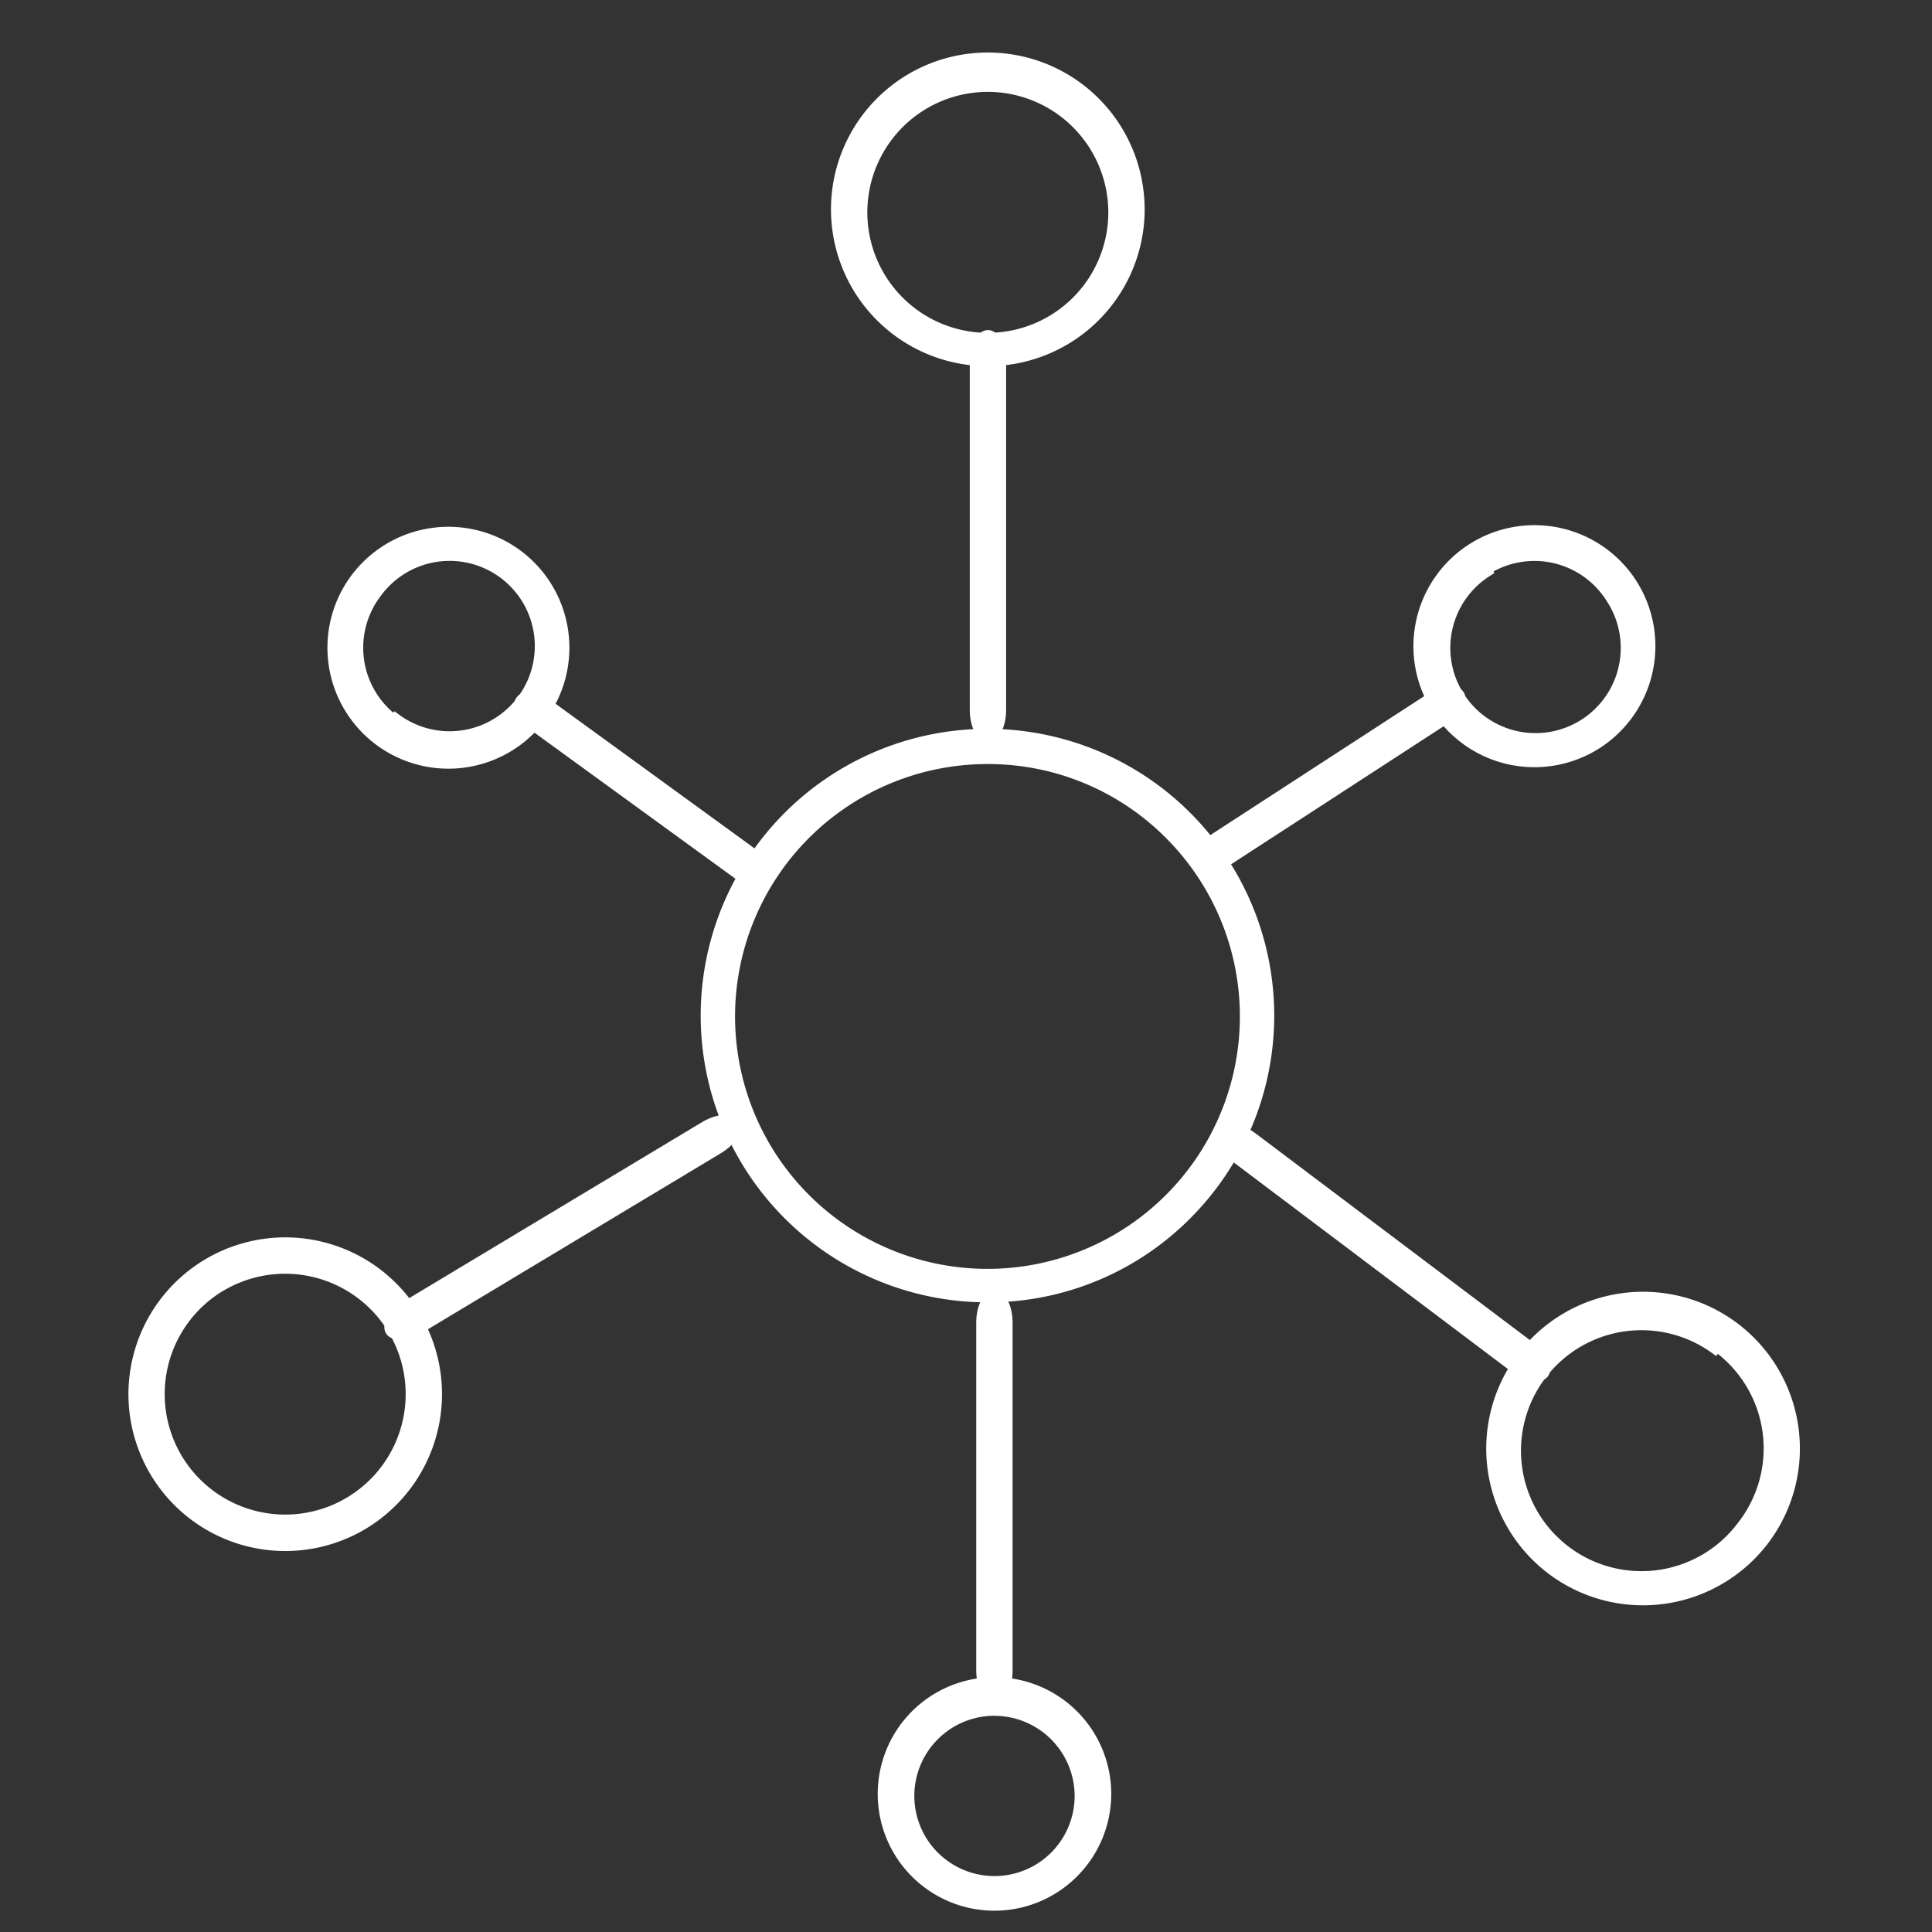
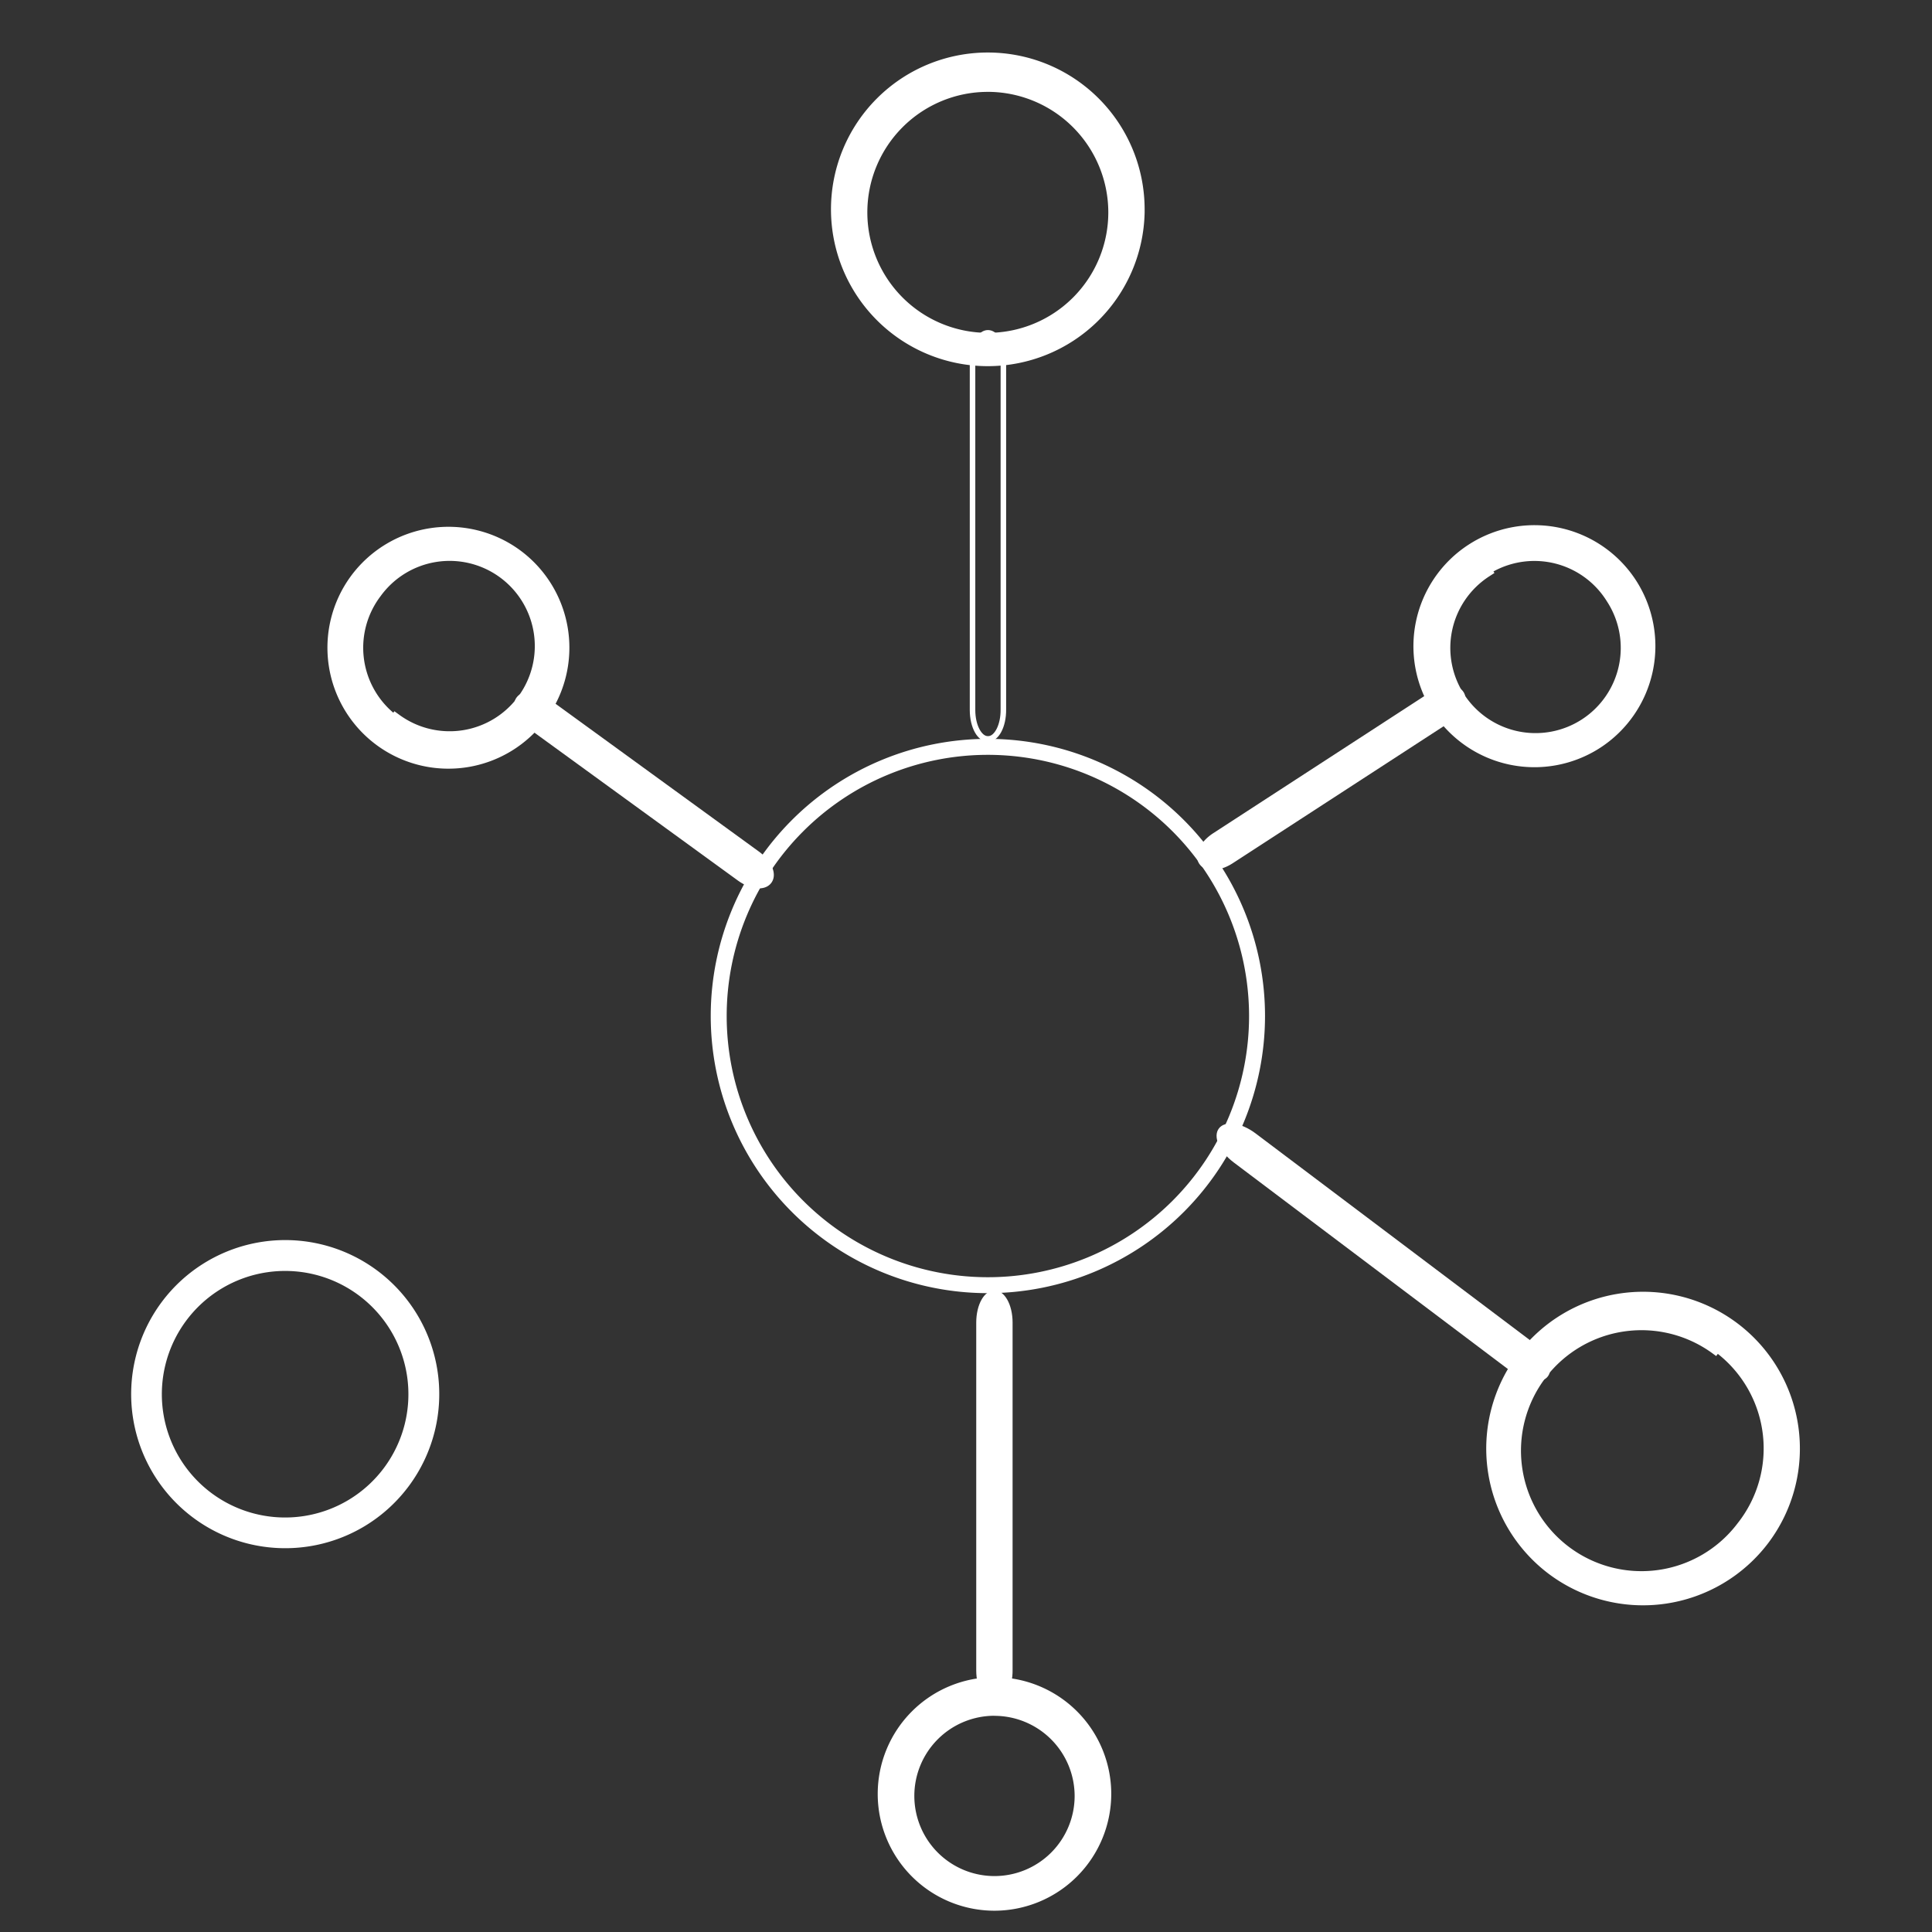
<svg xmlns="http://www.w3.org/2000/svg" width="105" height="105" viewBox="0 0 105 105">
  <rect x="0" y="0" width="105" height="105" fill="#333333" stroke="none" />
  <g id="Group_2137" data-name="Group 2137" transform="translate(-2576 -7598)">
    <rect id="Rectangle_62" data-name="Rectangle 62" width="105" height="105" transform="translate(2576 7598)" fill="none" />
    <g id="Group_2134" data-name="Group 2134" transform="translate(-0.368 1)">
      <path id="Path_4198" data-name="Path 4198" d="M29.874,45.023A15.062,15.062,0,1,1,44.948,29.962,15.068,15.068,0,0,1,29.874,45.023m0-29.256A14.195,14.195,0,1,0,44.081,29.962,14.2,14.2,0,0,0,29.874,15.767" transform="translate(2600.171 7622.257)" fill="#fff" />
-       <path id="Path_4198_-_Outline" data-name="Path 4198 - Outline" d="M29.875,45.523h0a15.585,15.585,0,1,1,11.007-4.563A15.478,15.478,0,0,1,29.874,45.523Zm0-29.256a13.718,13.718,0,1,0,9.687,4.016,13.623,13.623,0,0,0-9.687-4.016Z" transform="translate(2600.171 7622.257)" fill="#fff" />
-       <path id="Path_4199" data-name="Path 4199" d="M32.331,31.077c-.454,0-.821-.7-.821-1.572V10.614c0-.885.375-1.6.838-1.6s.838.718.838,1.6v18.86c.01.869-.35,1.588-.8,1.6a.281.281,0,0,1-.052,0" transform="translate(2597.713 7606.078)" fill="#fff" />
      <path id="Path_4199_-_Outline" data-name="Path 4199 - Outline" d="M32.365,31.229h-.034c-.544,0-.971-.756-.971-1.722V10.614c0-.983.434-1.754.988-1.754s.988.77.988,1.754v18.86c.011.958-.4,1.726-.939,1.753ZM32.348,9.16c-.325,0-.688.6-.688,1.454V29.506c0,.838.354,1.422.671,1.422h.047c.319-.011.668-.61.658-1.452V10.614C33.036,9.757,32.673,9.16,32.348,9.16Z" transform="translate(2597.713 7606.078)" fill="#fff" />
      <path id="Path_4200" data-name="Path 4200" d="M35.379,16.746A8.373,8.373,0,1,1,43.76,8.375c0,.055,0,.111,0,.166a8.376,8.376,0,0,1-8.38,8.206m0-14.9a6.7,6.7,0,1,0,6.7,6.7,6.7,6.7,0,0,0-6.7-6.7" transform="translate(2594.666 7600)" fill="#fff" />
      <path id="Path_4200_-_Outline" data-name="Path 4200 - Outline" d="M35.382,16.9h0A8.523,8.523,0,1,1,43.91,8.375c0,.057,0,.114,0,.17A8.526,8.526,0,0,1,35.382,16.9Zm0-16.746a8.223,8.223,0,1,0,0,16.446l0,.15V16.6a8.226,8.226,0,0,0,8.227-8.059c0-.055,0-.109,0-.163A8.236,8.236,0,0,0,35.382.15Zm0,15.239a6.848,6.848,0,1,1,6.854-6.848A6.859,6.859,0,0,1,35.379,15.389Zm0-13.4a6.548,6.548,0,1,0,6.554,6.548A6.558,6.558,0,0,0,35.379,1.992Z" transform="translate(2594.666 7600)" fill="#fff" />
      <path id="Path_4201" data-name="Path 4201" d="M32.331,70.384c-.454,0-.821-.7-.821-1.572v-18.9c0-.886.375-1.6.838-1.6s.838.719.838,1.6V68.78c.01.869-.35,1.588-.8,1.6a.279.279,0,0,1-.052,0" transform="translate(2598.064 7618.971)" fill="#fff" />
      <path id="Path_4201_-_Outline" data-name="Path 4201 - Outline" d="M32.365,70.535h-.034c-.544,0-.971-.756-.971-1.722v-18.9c0-.984.434-1.754.988-1.754s.988.771.988,1.754V68.78c.011.959-.4,1.727-.939,1.754ZM32.348,48.46c-.325,0-.688.6-.688,1.454v18.9c0,.838.354,1.422.671,1.422h.047c.319-.011.668-.611.658-1.453V49.914C33.036,49.057,32.673,48.46,32.348,48.46Z" transform="translate(2598.064 7618.971)" fill="#fff" />
      <path id="Path_4202" data-name="Path 4202" d="M32.95,65.991a5.946,5.946,0,1,1,5.95-5.946,5.949,5.949,0,0,1-5.95,5.946m0-10.595a4.756,4.756,0,1,0,4.76,4.756A4.759,4.759,0,0,0,32.95,55.4" transform="translate(2597.462 7634.452)" fill="#fff" />
      <path id="Path_4202_-_Outline" data-name="Path 4202 - Outline" d="M32.95,66.391a6.346,6.346,0,1,1,6.35-6.346A6.355,6.355,0,0,1,32.95,66.391Zm0-11.891a5.546,5.546,0,1,0,5.55,5.546A5.554,5.554,0,0,0,32.95,54.5Zm0,10.809a5.156,5.156,0,1,1,5.16-5.156A5.164,5.164,0,0,1,32.95,65.309Zm0-9.513a4.356,4.356,0,1,0,4.36,4.356A4.363,4.363,0,0,0,32.95,55.8Z" transform="translate(2597.462 7634.452)" fill="#fff" />
      <g id="Group_2130" data-name="Group 2130" transform="translate(2647.76 7651.746) rotate(37)">
        <path id="Path_4203" data-name="Path 4203" d="M20.483,1.675H1.605C.719,1.675,0,1.3,0,.837S.719,0,1.605,0H20.483c.886,0,1.605.375,1.605.837s-.719.837-1.605.837" transform="translate(0 7.52)" fill="#fff" />
        <path id="Path_4203_-_Outline" data-name="Path 4203 - Outline" d="M20.483,1.825H1.605C.621,1.825-.15,1.391-.15.837S.621-.15,1.605-.15H20.483c.984,0,1.755.434,1.755.987S21.467,1.825,20.483,1.825ZM1.605.15C.748.15.15.512.15.837s.6.687,1.455.687H20.483c.858,0,1.455-.362,1.455-.687S21.34.15,20.483.15Z" transform="translate(0 7.52)" fill="#fff" />
        <path id="Path_4204" data-name="Path 4204" d="M8.38,16.746a8.373,8.373,0,1,1,8.38-8.373A8.377,8.377,0,0,1,8.38,16.746Zm0-14.921a6.7,6.7,0,1,0,6.7,6.7A6.7,6.7,0,0,0,8.532,1.676c-.05,0-.1,0-.153,0Z" transform="translate(20.345 0)" fill="#fff" />
        <path id="Path_4204_-_Outline" data-name="Path 4204 - Outline" d="M8.38,16.9a8.523,8.523,0,1,1,8.53-8.523A8.536,8.536,0,0,1,8.38,16.9ZM8.38.15a8.223,8.223,0,1,0,8.23,8.223A8.236,8.236,0,0,0,8.38.15Zm0,15.222a6.848,6.848,0,0,1-.15-13.7V1.525h.15c.052,0,.106,0,.158,0a6.85,6.85,0,0,1,6.7,7A6.858,6.858,0,0,1,8.38,15.372Zm0-13.4a6.548,6.548,0,1,0,6.554,6.548,6.55,6.55,0,0,0-6.4-6.7v.149Z" transform="translate(20.345 0)" fill="#fff" />
      </g>
      <g id="Group_2133" data-name="Group 2133" transform="translate(2580.368 7657.288)">
-         <path id="Path_4205" data-name="Path 4205" d="M20.486,1.675H1.605C.719,1.675,0,1.3,0,.837S.719,0,1.605,0h18.88c.886,0,1.605.375,1.605.837s-.719.837-1.605.837" transform="translate(16.672 11.378) rotate(-31)" fill="#fff" />
-         <path id="Path_4205_-_Outline" data-name="Path 4205 - Outline" d="M20.486,1.825H1.605C.621,1.825-.15,1.391-.15.837S.621-.15,1.605-.15h18.88c.984,0,1.755.434,1.755.987S21.47,1.825,20.486,1.825ZM1.605.15C.748.15.15.512.15.837s.6.687,1.455.687h18.88c.858,0,1.455-.362,1.455-.687S21.343.15,20.486.15Z" transform="translate(16.672 11.378) rotate(-31)" fill="#fff" />
        <path id="Path_4206" data-name="Path 4206" d="M8.38,16.746a8.373,8.373,0,1,1,8.38-8.373,8.377,8.377,0,0,1-8.38,8.373m0-15.072a6.7,6.7,0,1,0,6.7,6.7,6.7,6.7,0,0,0-6.7-6.7" transform="translate(0 12.623) rotate(-31)" fill="#fff" />
-         <path id="Path_4206_-_Outline" data-name="Path 4206 - Outline" d="M8.38,16.9a8.523,8.523,0,1,1,8.53-8.523A8.536,8.536,0,0,1,8.38,16.9ZM8.38.15a8.223,8.223,0,1,0,8.23,8.223A8.236,8.236,0,0,0,8.38.15Zm0,15.072a6.848,6.848,0,1,1,6.854-6.848A6.859,6.859,0,0,1,8.38,15.222Zm0-13.4a6.548,6.548,0,1,0,6.554,6.548A6.559,6.559,0,0,0,8.38,1.825Z" transform="translate(0 12.623) rotate(-31)" fill="#fff" />
      </g>
      <g id="Group_2131" data-name="Group 2131" transform="matrix(0.839, -0.545, 0.545, 0.839, 2638.45, 7638.535)">
        <path id="Path_4203-2" data-name="Path 4203" d="M15.226,1.245H1.193C.535,1.245,0,.966,0,.622S.535,0,1.193,0H15.226c.659,0,1.193.279,1.193.622s-.535.622-1.193.622" transform="translate(0 5.59)" fill="#fff" />
        <path id="Path_4203_-_Outline-2" data-name="Path 4203 - Outline" d="M15.226,1.595H1.193C.313,1.595-.35,1.177-.35.622S.313-.35,1.193-.35H15.226c.88,0,1.543.418,1.543.972S16.105,1.595,15.226,1.595ZM.351.622a1.069,1.069,0,0,0,.842.272H15.226a1.069,1.069,0,0,0,.842-.272A1.069,1.069,0,0,0,15.226.35H1.193A1.069,1.069,0,0,0,.351.622Z" transform="translate(0 5.59)" fill="#fff" />
        <path id="Path_4204-2" data-name="Path 4204" d="M6.229,12.448a6.224,6.224,0,1,1,6.229-6.224A6.227,6.227,0,0,1,6.229,12.448Zm0-11.091a4.979,4.979,0,1,0,4.983,4.979,4.98,4.98,0,0,0-4.87-5.09H6.229Z" transform="translate(15.123 0)" fill="#fff" />
        <path id="Path_4204_-_Outline-2" data-name="Path 4204 - Outline" d="M6.229,12.8a6.574,6.574,0,1,1,6.579-6.574A6.584,6.584,0,0,1,6.229,12.8ZM6.229.35a5.874,5.874,0,1,0,5.879,5.874A5.883,5.883,0,0,0,6.229.35Zm0,11.315a5.329,5.329,0,0,1-.35-10.647V.895h.475A5.33,5.33,0,0,1,11.562,6.34,5.337,5.337,0,0,1,6.229,11.665Zm0-9.958a4.629,4.629,0,1,0,4.633,4.629V6.328a4.63,4.63,0,0,0-4.283-4.72v.1Z" transform="translate(15.123 0)" fill="#fff" />
      </g>
      <g id="Group_2132" data-name="Group 2132" transform="matrix(-0.809, -0.588, 0.588, -0.809, 2614.355, 7649.796)">
        <path id="Path_4203-3" data-name="Path 4203" d="M15.226,1.245H1.193C.535,1.245,0,.966,0,.622S.535,0,1.193,0H15.226c.659,0,1.193.279,1.193.622s-.535.622-1.193.622" transform="translate(0 5.59)" fill="#fff" />
        <path id="Path_4203_-_Outline-3" data-name="Path 4203 - Outline" d="M15.226,1.595H1.193C.313,1.595-.35,1.177-.35.622S.313-.35,1.193-.35H15.226c.88,0,1.543.418,1.543.972S16.105,1.595,15.226,1.595ZM.351.622a1.069,1.069,0,0,0,.842.272H15.226a1.069,1.069,0,0,0,.842-.272A1.069,1.069,0,0,0,15.226.35H1.193A1.069,1.069,0,0,0,.351.622Z" transform="translate(0 5.59)" fill="#fff" />
        <path id="Path_4204-3" data-name="Path 4204" d="M6.229,12.448a6.224,6.224,0,1,1,6.229-6.224A6.227,6.227,0,0,1,6.229,12.448Zm0-11.091a4.979,4.979,0,1,0,4.983,4.979,4.98,4.98,0,0,0-4.87-5.09H6.229Z" transform="translate(15.123 0)" fill="#fff" />
        <path id="Path_4204_-_Outline-3" data-name="Path 4204 - Outline" d="M6.229,12.8a6.574,6.574,0,1,1,6.579-6.574A6.584,6.584,0,0,1,6.229,12.8ZM6.229.35a5.874,5.874,0,1,0,5.879,5.874A5.883,5.883,0,0,0,6.229.35Zm0,11.315a5.329,5.329,0,0,1-.35-10.647V.895h.475A5.33,5.33,0,0,1,11.562,6.34,5.337,5.337,0,0,1,6.229,11.665Zm0-9.958a4.629,4.629,0,1,0,4.633,4.629V6.328a4.63,4.63,0,0,0-4.283-4.72v.1Z" transform="translate(15.123 0)" fill="#fff" />
      </g>
    </g>
  </g>
</svg>